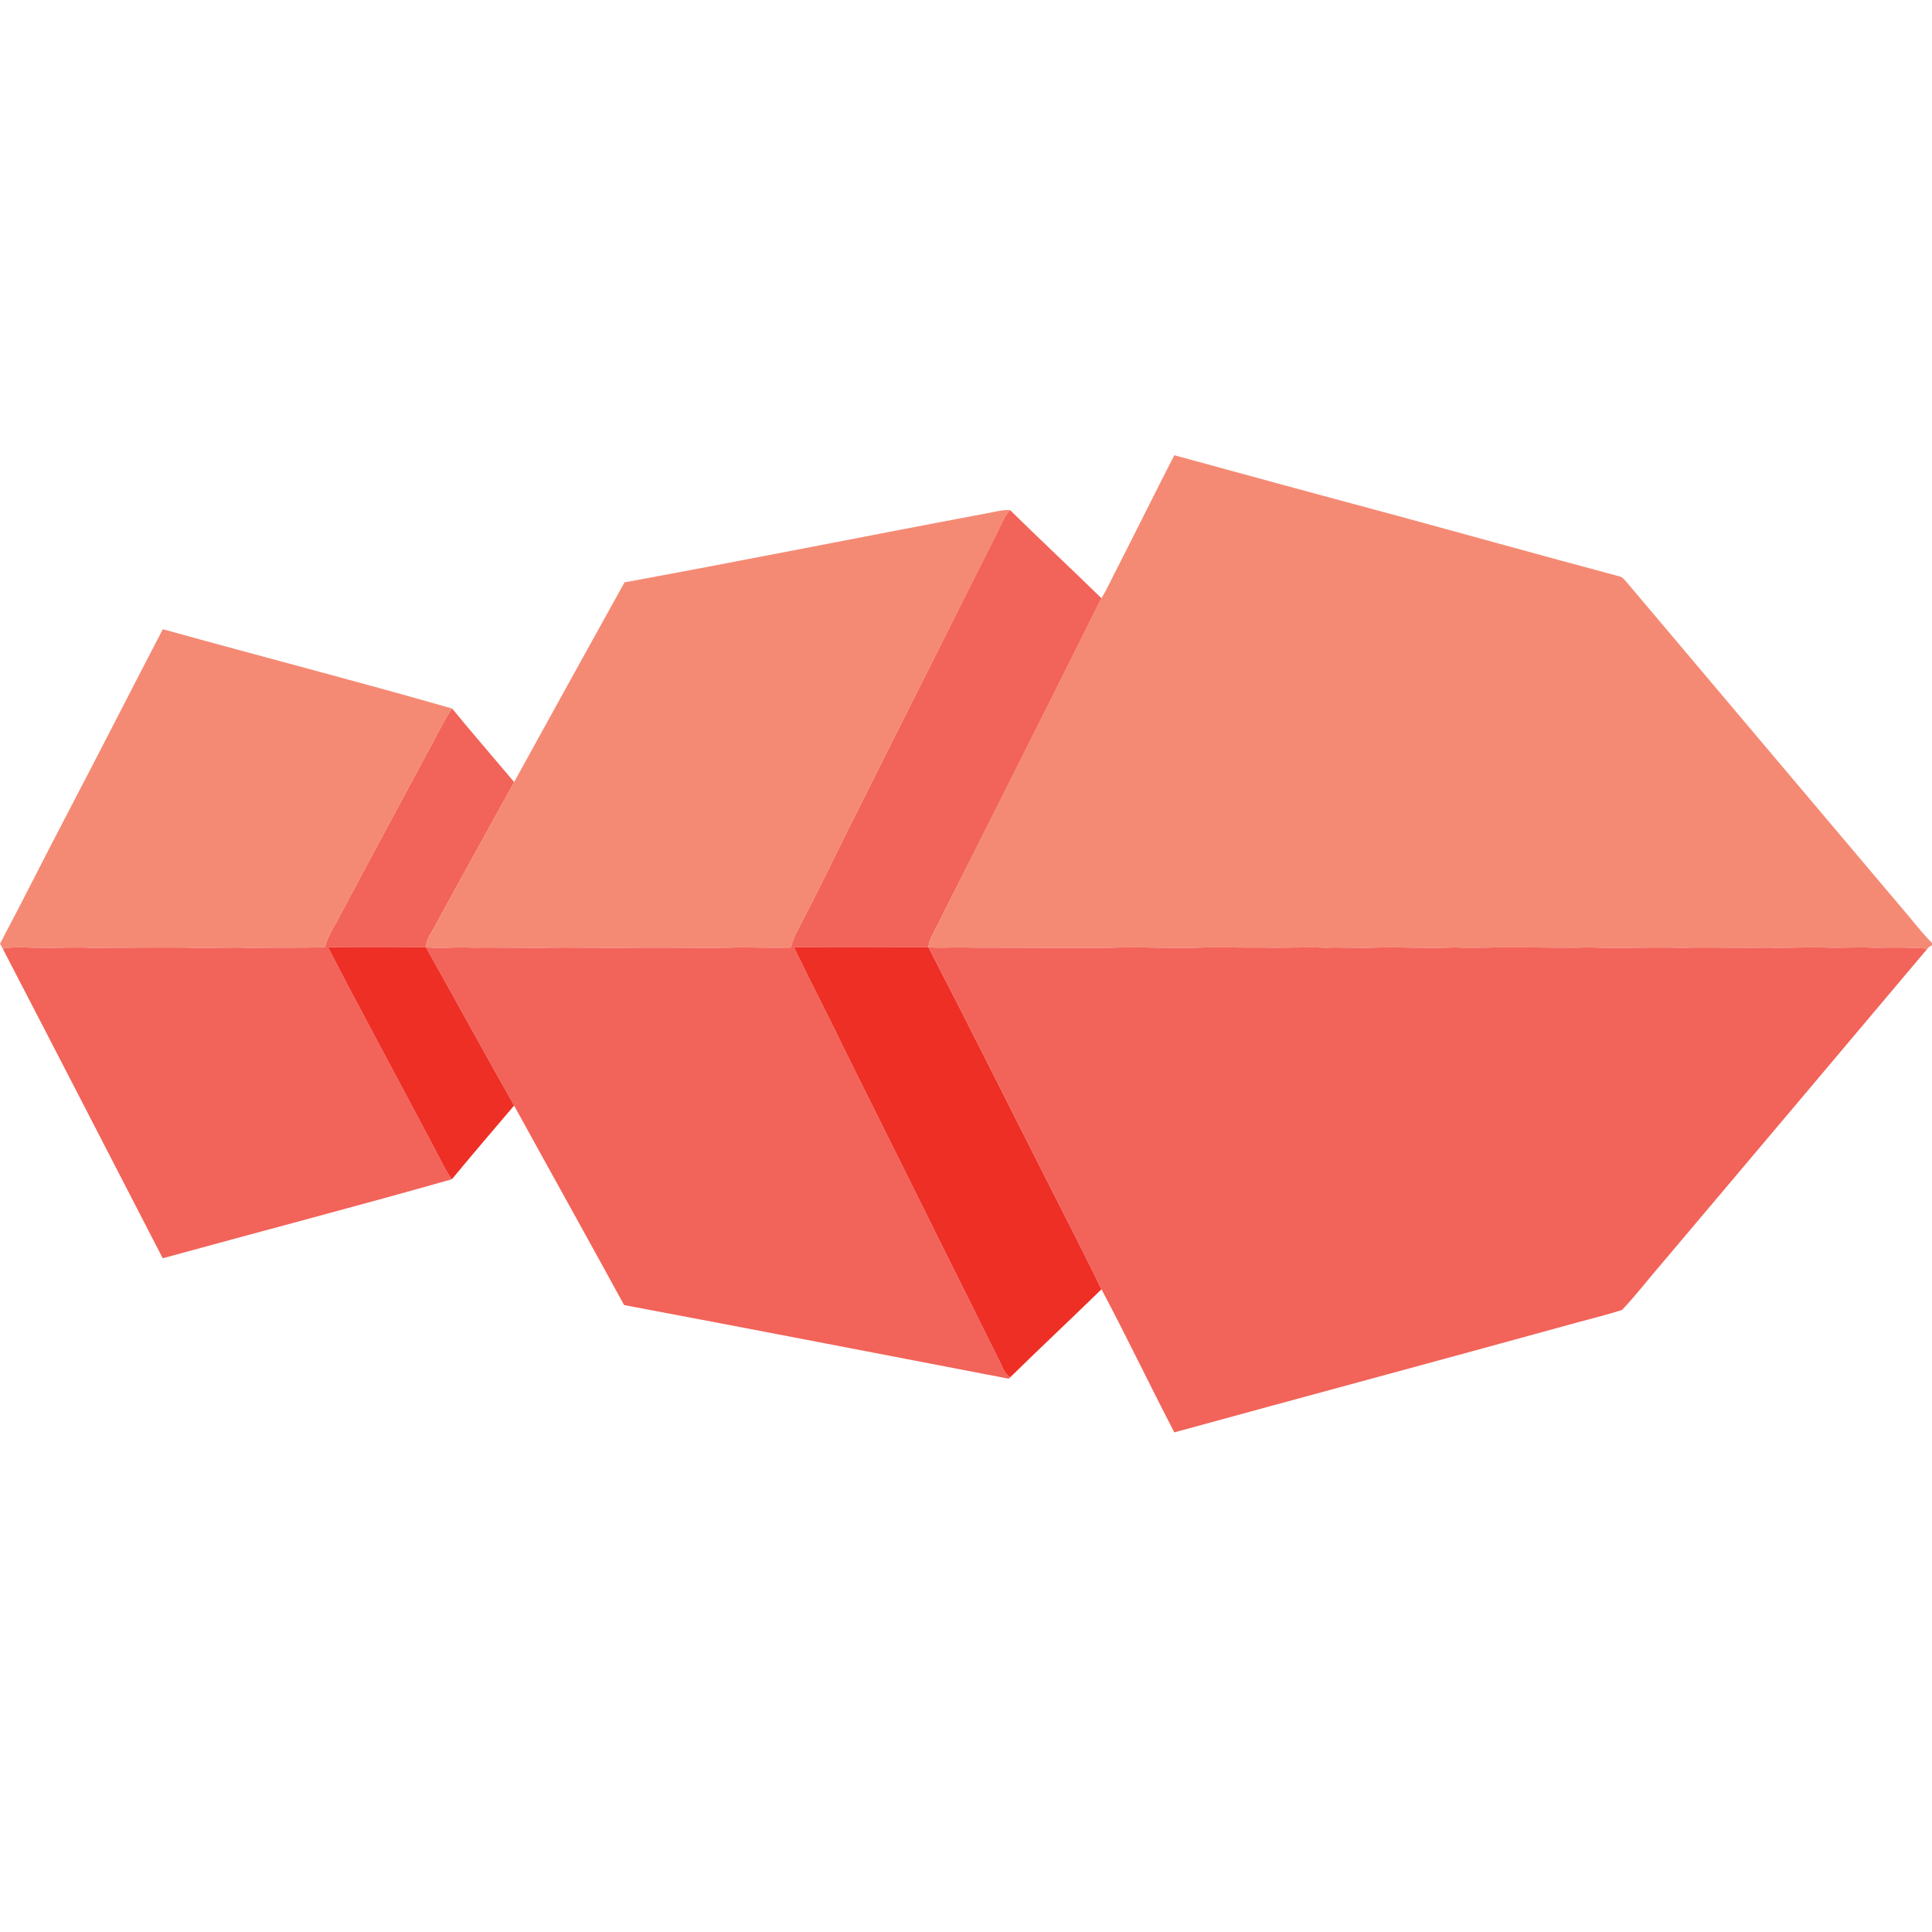
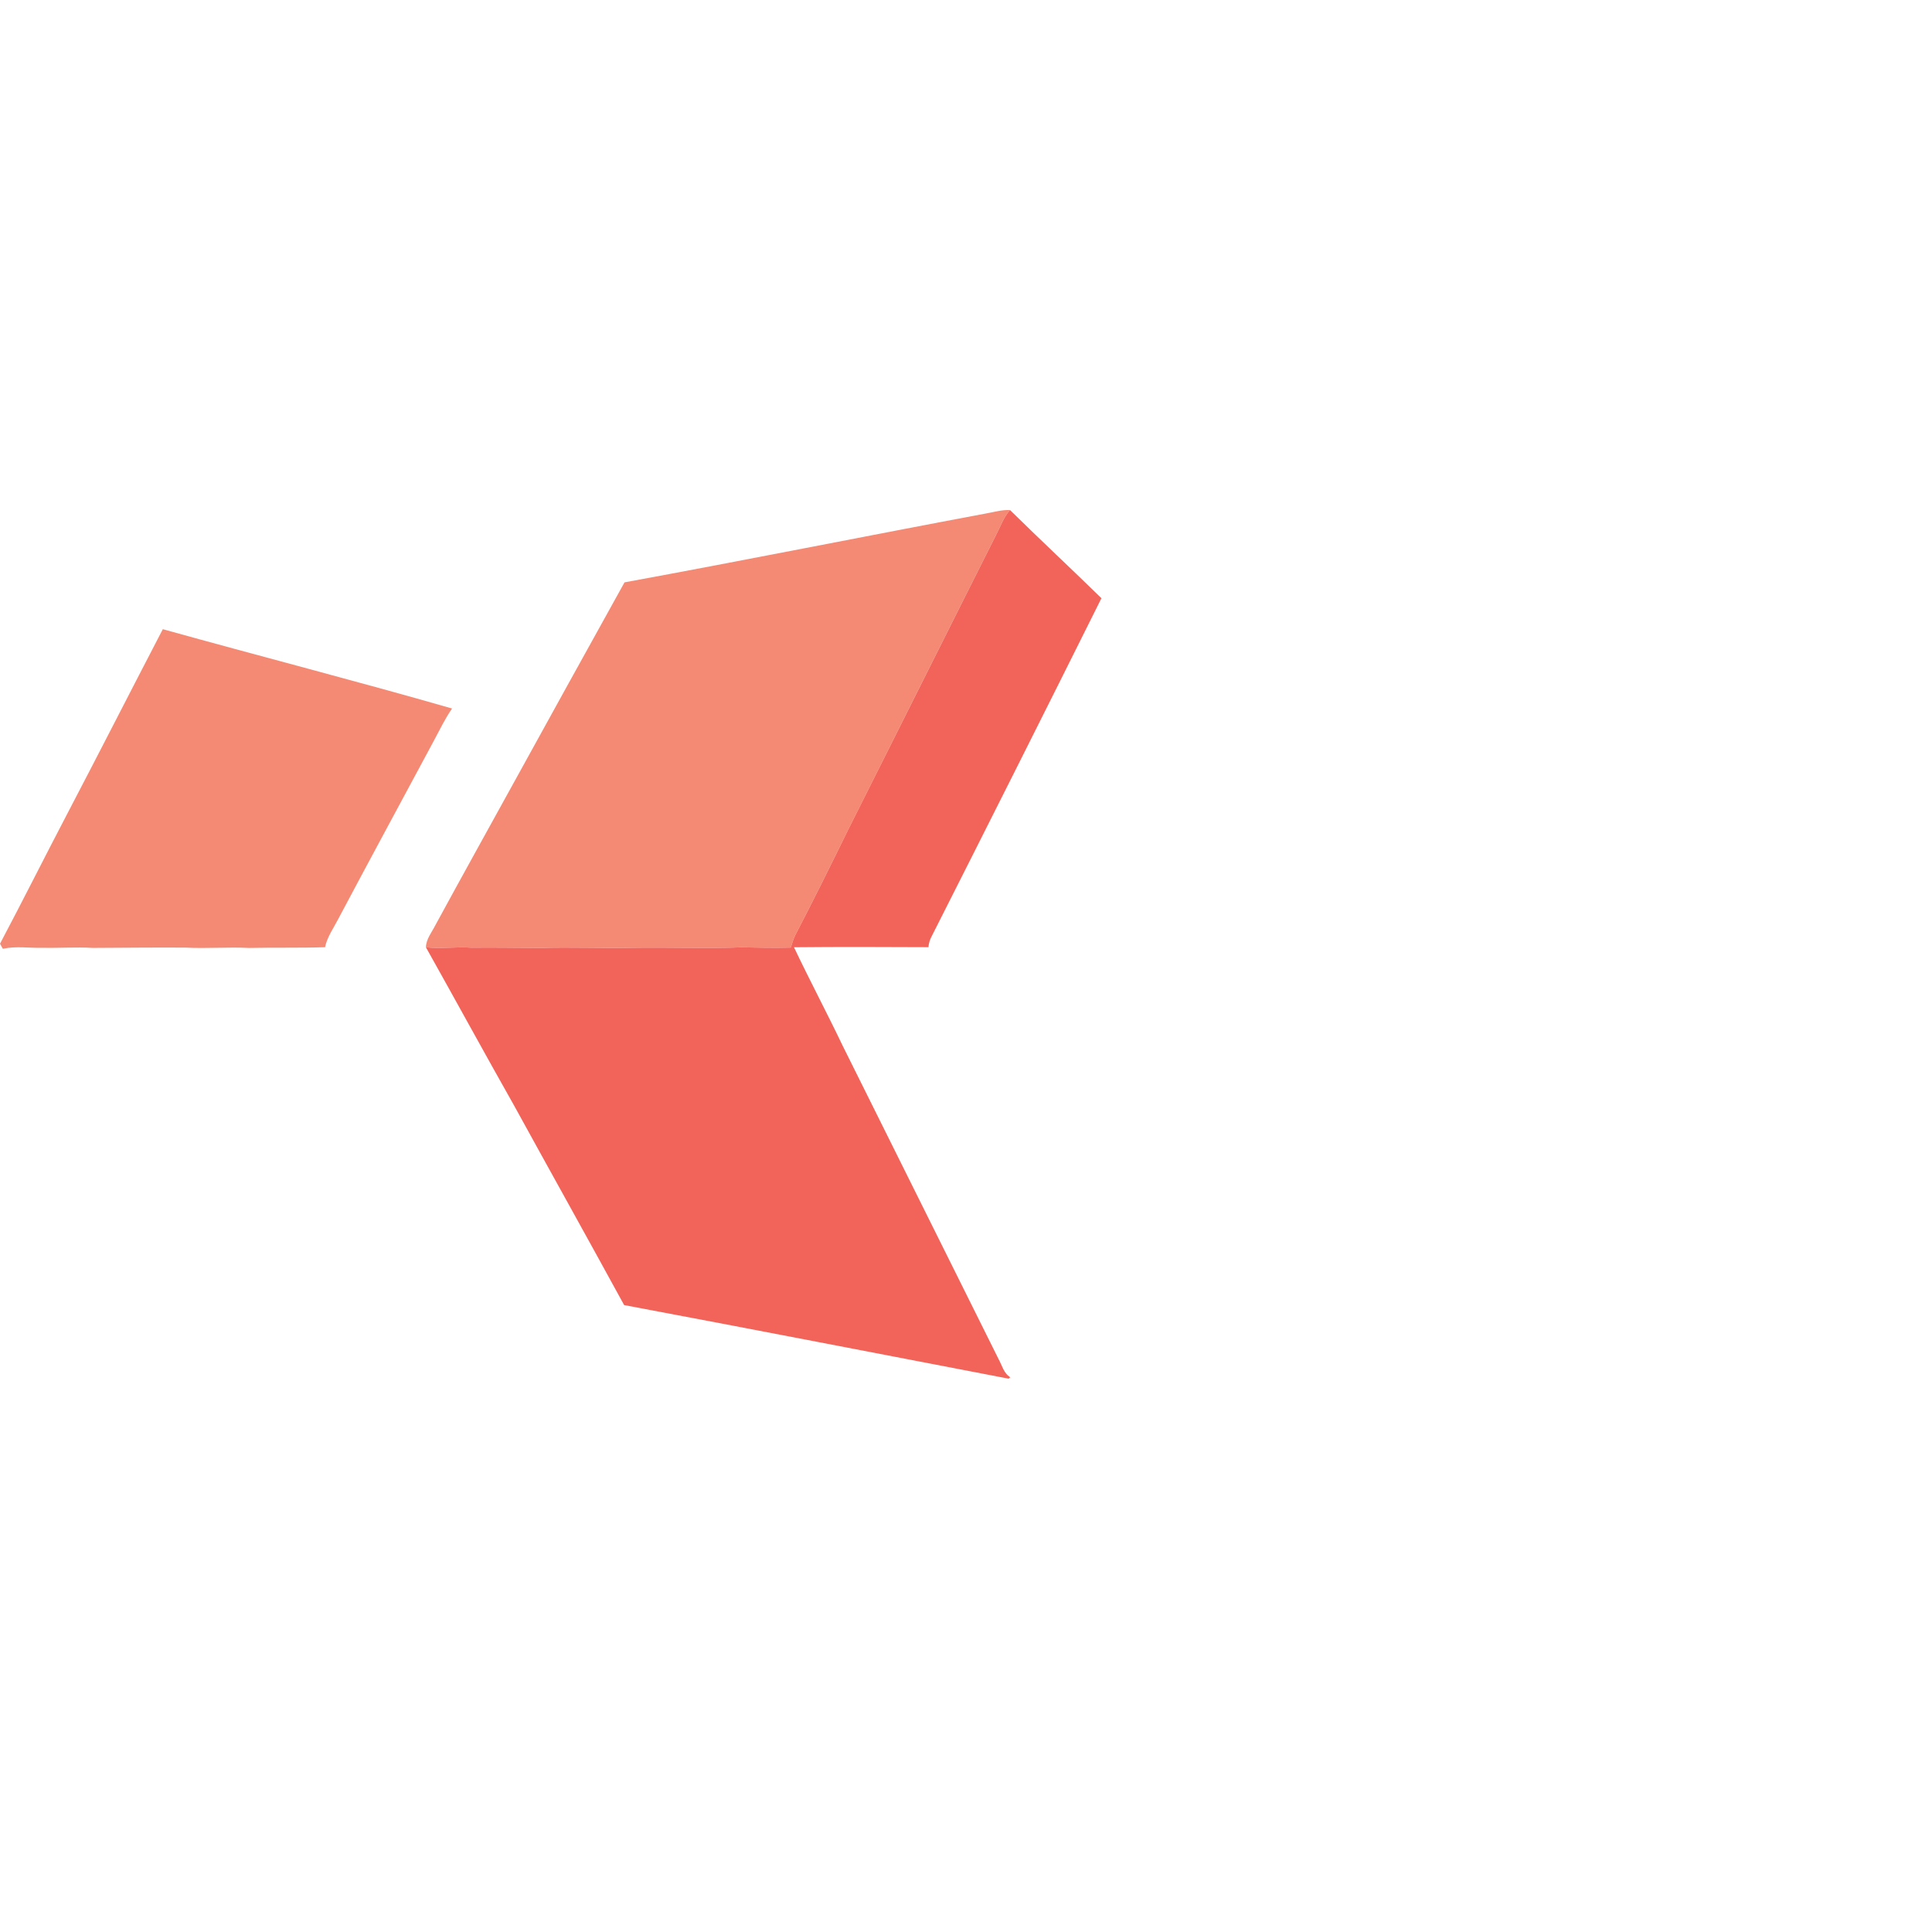
<svg xmlns="http://www.w3.org/2000/svg" width="1000" height="1000" viewBox="0 0 1000 1000" fill="none">
-   <path d="M578.26 294.052C588.19 274.615 597.86 255.048 607.81 235.621C644.89 245.769 681.96 255.907 719.09 265.835C758.69 276.583 798.21 287.65 837.86 298.227C839.8 298.547 840.95 300.255 842.19 301.613C889.26 357.448 936.45 413.192 983.54 469.016C989.09 475.299 994.06 482.141 1000 488.064V489.363C999.03 489.662 998.25 490.291 997.62 491.041C988.41 490.261 979.16 490.411 969.94 490.591C961.3 490.002 952.65 490.901 944.01 490.431C934.34 490.112 924.68 490.871 915.02 490.491C900 490.881 884.97 490.112 869.96 490.641C853.99 490.062 838 491.12 822.03 490.351C809.34 490.861 796.66 490.241 783.97 490.381C773.65 490.152 763.34 490.931 753.03 490.371C739.36 491.13 725.68 490.042 712.01 490.461C703.36 490.971 694.72 490.142 686.07 490.591C675.72 489.962 665.36 490.841 655 490.471C643.01 490.631 631.02 490.062 619.03 490.551C604.35 491.07 589.66 489.872 574.98 490.591C550.65 490.761 526.31 490.491 501.98 490.491C494.84 490.002 487.69 490.961 480.57 490.261C480.69 488.054 481.45 485.966 482.52 484.049C511.88 425.997 541.1 367.855 570.1 309.634C573.18 304.63 575.52 299.236 578.26 294.052Z" fill="#F58A74" />
  <path d="M510.76 265.696C514.74 264.987 518.69 263.808 522.78 263.998C519.38 267.813 517.77 272.717 515.41 277.152C489.84 327.922 464.49 378.803 438.93 429.573C429.98 447.851 420.95 466.1 411.56 484.149C410.59 486.166 409.96 488.314 409.32 490.461C400.87 490.671 392.42 490.511 383.98 490.341C365 491.031 346.02 490.251 327.05 490.571C311.37 490.851 295.69 490.182 280.02 490.651C268.03 490.621 256.04 490.371 244.06 490.521C236.19 489.952 228.3 491.19 220.45 490.301C220.58 485.996 223.48 482.57 225.34 478.885C238.8 454.114 252.51 429.483 266.11 404.782C285.07 370.283 304.17 335.853 323.25 301.424C385.83 289.957 448.23 277.422 510.76 265.696Z" fill="#F58A74" />
  <path d="M515.41 277.152C517.77 272.717 519.38 267.813 522.78 263.998C538.4 279.37 554.43 294.322 570.1 309.634C541.1 367.855 511.88 425.997 482.52 484.049C481.45 485.966 480.69 488.054 480.57 490.261C457.37 490.152 434.16 490.062 410.97 490.301C419.09 507.451 428.02 524.211 436.19 541.341C463.02 595.348 489.94 649.304 516.78 703.311C518.62 706.587 519.47 710.772 522.91 712.86C522.7 713.049 522.28 713.409 522.07 713.599C455.74 700.874 389.43 687.969 323.05 675.504C304.2 641.004 285.03 606.684 266.1 572.235C250.71 545.017 235.74 517.559 220.45 490.301C228.3 491.19 236.19 489.952 244.06 490.521C256.04 490.371 268.03 490.621 280.02 490.651C295.69 490.182 311.37 490.851 327.05 490.571C346.02 490.251 365 491.031 383.98 490.341C392.42 490.511 400.87 490.671 409.32 490.461C409.96 488.314 410.59 486.166 411.56 484.149C420.95 466.1 429.98 447.851 438.93 429.573C464.49 378.803 489.84 327.922 515.41 277.152Z" fill="#F26359" />
  <path d="M84.27 325.665C134.13 339.549 184.28 352.444 234.01 366.727C230.22 372.13 227.44 378.133 224.3 383.907C207.88 414.501 191.33 445.025 175.06 475.699C172.61 480.473 169.36 484.928 168.24 490.281C155.15 490.701 142.06 490.371 128.98 490.661C117.99 490.102 107 491.061 96.02 490.481C80.01 490.371 64 490.571 47.99 490.641C39.34 490.122 30.68 490.771 22.03 490.581C15.17 490.771 8.24 489.602 1.46 491.09C0.97 490.211 0.48 489.343 0 488.474C11.79 466.2 23.07 443.656 34.75 421.333C51.41 389.52 67.69 357.518 84.27 325.665Z" fill="#F58A74" />
-   <path d="M224.3 383.907C227.44 378.133 230.22 372.13 234.01 366.727C244.53 379.562 255.43 392.077 266.11 404.782C252.51 429.483 238.8 454.114 225.34 478.885C223.48 482.57 220.58 485.996 220.45 490.301C203.56 490.092 186.66 490.112 169.78 490.281C188 525.64 207.09 560.569 225.63 595.757C228.29 600.682 230.57 605.845 233.89 610.38C184.15 624.504 134.1 637.578 84.23 651.272C56.64 597.875 29.15 544.438 1.46 491.09C8.24 489.602 15.17 490.771 22.03 490.581C30.68 490.771 39.34 490.122 47.99 490.641C64 490.571 80.01 490.371 96.02 490.481C107 491.061 117.99 490.102 128.98 490.661C142.06 490.371 155.15 490.701 168.24 490.281C169.36 484.928 172.61 480.473 175.06 475.699C191.33 445.025 207.88 414.501 224.3 383.907Z" fill="#F26359" />
-   <path d="M169.78 490.281C186.66 490.112 203.56 490.092 220.45 490.301C235.74 517.559 250.71 545.017 266.1 572.235C255.33 584.92 244.49 597.545 233.89 610.38C230.57 605.846 228.29 600.682 225.63 595.757C207.09 560.569 188 525.64 169.78 490.281Z" fill="#EE2F25" />
-   <path d="M410.97 490.301C434.16 490.062 457.37 490.152 480.57 490.261C499.33 526.469 517.56 562.966 535.97 599.363C547.34 622.026 559.12 644.5 570.12 667.333C554.48 682.605 538.52 697.548 522.91 712.859C519.47 710.772 518.62 706.587 516.78 703.311C489.94 649.304 463.02 595.348 436.19 541.341C428.02 524.211 419.09 507.451 410.97 490.301Z" fill="#EE2F25" />
-   <path d="M480.57 490.261C487.69 490.961 494.84 490.002 501.98 490.491C526.31 490.491 550.65 490.761 574.98 490.591C589.66 489.872 604.35 491.071 619.03 490.551C631.02 490.062 643.01 490.631 655 490.471C665.36 490.841 675.72 489.962 686.07 490.591C694.72 490.142 703.36 490.971 712.01 490.461C725.68 490.042 739.36 491.13 753.03 490.371C763.34 490.931 773.65 490.152 783.97 490.381C796.66 490.241 809.34 490.861 822.03 490.351C838 491.12 853.99 490.062 869.96 490.641C884.97 490.112 900 490.881 915.02 490.491C924.68 490.871 934.34 490.112 944.01 490.431C952.65 490.901 961.3 490.002 969.94 490.591C979.16 490.411 988.41 490.261 997.62 491.041C951.78 545.496 905.84 599.863 859.93 654.249C853.09 662.119 846.75 670.469 839.56 678.031C830.08 681.067 820.31 683.314 810.72 686.051C743.14 704.709 675.42 722.828 607.82 741.396C595.07 716.815 583.12 691.794 570.12 667.333C559.12 644.5 547.34 622.026 535.97 599.363C517.56 562.966 499.33 526.469 480.57 490.261Z" fill="#F26359" />
</svg>